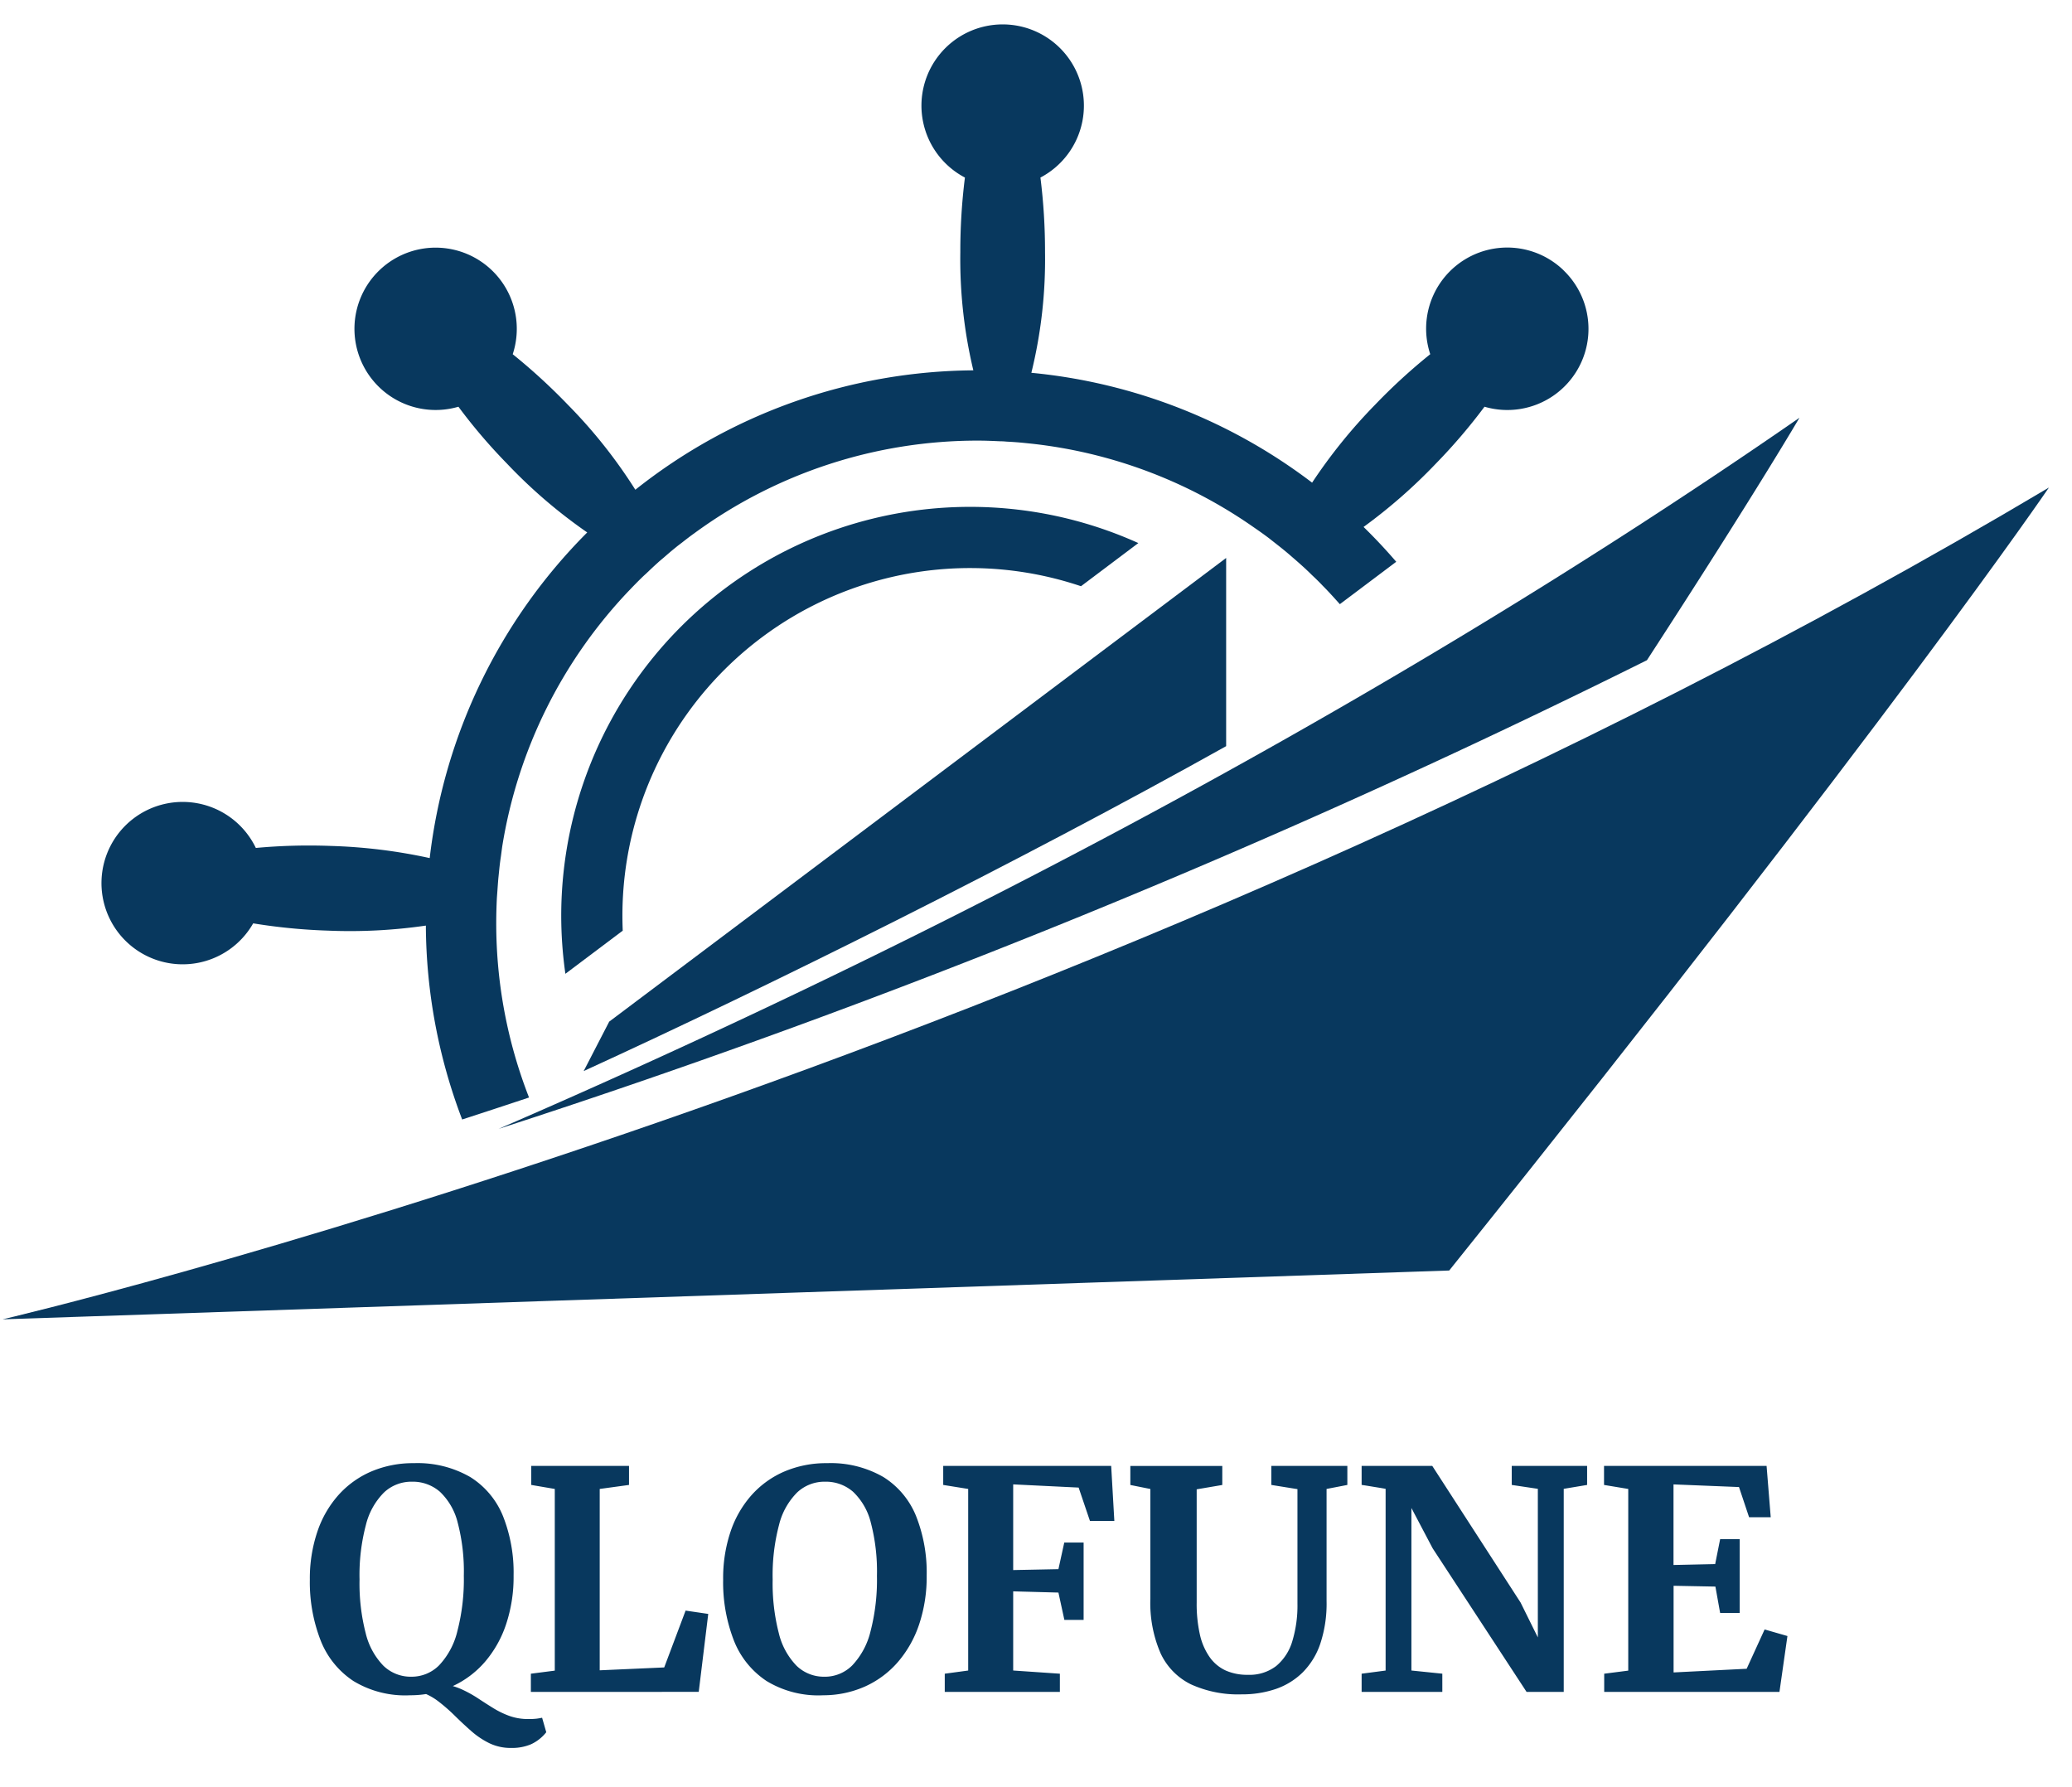
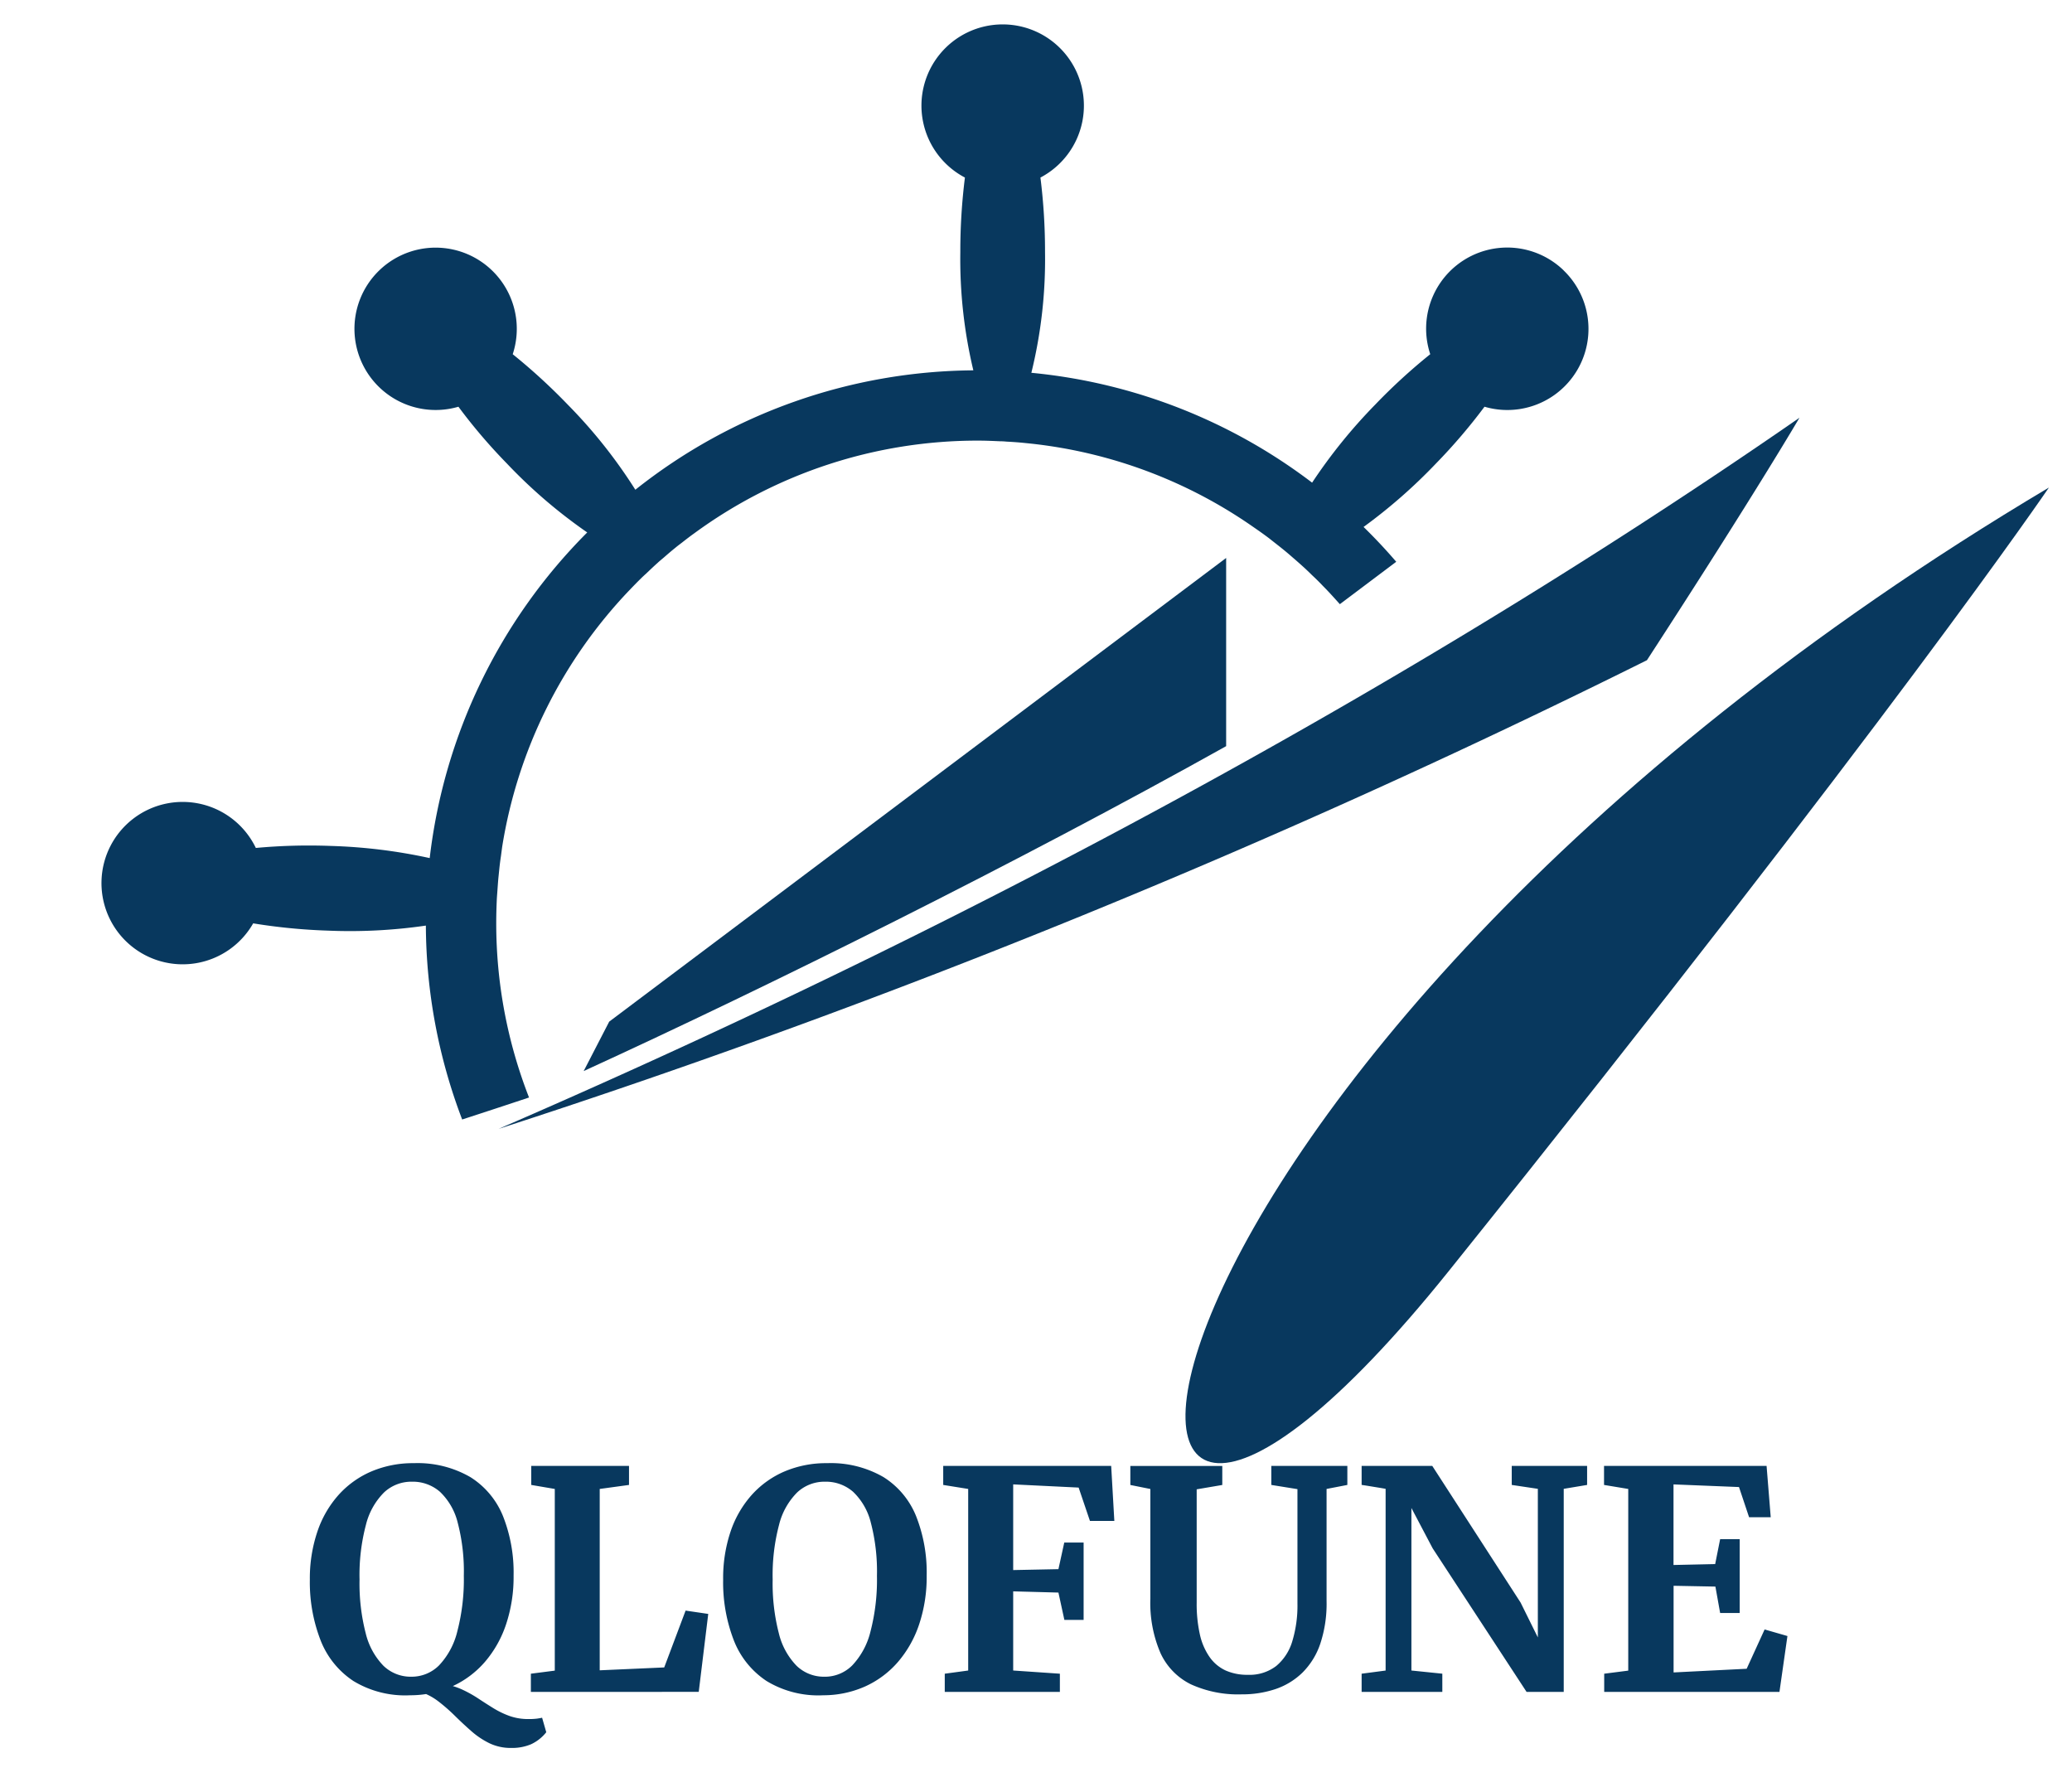
<svg xmlns="http://www.w3.org/2000/svg" width="109" height="94" viewBox="0 0 109 94">
  <defs>
    <clipPath id="clip-path">
      <rect id="長方形_1667" data-name="長方形 1667" width="109" height="94" transform="translate(1699 56)" fill="none" stroke="#707070" stroke-width="1" />
    </clipPath>
  </defs>
  <g id="グループ_4328" data-name="グループ 4328" transform="translate(-1699 -56)">
    <g id="マスクグループ_3370" data-name="マスクグループ 3370" clip-path="url(#clip-path)">
-       <path id="パス_1553" data-name="パス 1553" d="M107.648,4.334S99.39,16.486,76.1,45.52L0,48.088S56,35.054,107.648,4.334" transform="translate(1699.137 77.313)" fill="#08385e" />
+       <path id="パス_1553" data-name="パス 1553" d="M107.648,4.334S99.39,16.486,76.1,45.52S56,35.054,107.648,4.334" transform="translate(1699.137 77.313)" fill="#08385e" />
      <path id="パス_1554" data-name="パス 1554" d="M65.051,16.434c5.719-8.8,8.023-12.753,8.023-12.753C49.3,20.148,24.247,32.6,4.645,41.086A439.787,439.787,0,0,0,65.051,16.434" transform="translate(1720.588 74.295)" fill="#08385e" />
      <path id="パス_1555" data-name="パス 1555" d="M77.841,12.927a4.267,4.267,0,0,0-7.017,4.41,30.549,30.549,0,0,0-2.9,2.657,27.839,27.839,0,0,0-3.315,4.1A28.935,28.935,0,0,0,49.84,18.315a24.935,24.935,0,0,0,.719-6.343,31.079,31.079,0,0,0-.242-3.927,4.273,4.273,0,1,0-3.972,0,31.079,31.079,0,0,0-.242,3.927,25.149,25.149,0,0,0,.685,6.214,28.9,28.9,0,0,0-17.781,6.281,26.558,26.558,0,0,0-3.551-4.472,31.223,31.223,0,0,0-2.9-2.657A4.27,4.27,0,1,0,19.7,20.1a29.021,29.021,0,0,0,2.551,2.989,26.864,26.864,0,0,0,4.225,3.624,28.982,28.982,0,0,0-8.287,17.13,28.16,28.16,0,0,0-5.219-.64,30.392,30.392,0,0,0-3.927.107,4.271,4.271,0,1,0-.14,3.966,30.444,30.444,0,0,0,3.91.382,27.693,27.693,0,0,0,5.174-.264,28.968,28.968,0,0,0,1.91,10.2q1.711-.556,3.517-1.157a25.188,25.188,0,0,1-1.725-9.186v-.011c0-.393.011-.787.028-1.174.006-.14.017-.281.028-.421.017-.247.034-.494.056-.742l.051-.5q.034-.329.084-.657l.067-.506A25.317,25.317,0,0,1,28.677,29.77c.2-.208.393-.41.6-.612.1-.1.191-.185.292-.275.2-.191.4-.382.607-.567.107-.1.213-.185.326-.281.2-.174.4-.348.612-.517.118-.1.236-.185.36-.281.2-.157.41-.32.624-.472a25.212,25.212,0,0,1,14.944-4.882c.382,0,.764.017,1.146.034a3.164,3.164,0,0,1,.326.017c.326.017.652.039.978.073l.331.034a25.16,25.16,0,0,1,11.714,4.4c.27.185.539.376.8.573l.3.236c.23.18.466.365.691.556.107.09.213.185.326.281.208.18.416.365.618.551.112.107.225.213.331.32.2.185.388.371.573.567.309.309.6.635.893.961l2.966-2.23q-.817-.952-1.719-1.832a28.135,28.135,0,0,0,3.815-3.343A29.739,29.739,0,0,0,73.678,20.1a4.268,4.268,0,0,0,4.163-7.169" transform="translate(1703.416 57.295)" fill="#08385e" />
-       <path id="パス_1556" data-name="パス 1556" d="M8.467,26.808c-.011-.258-.017-.511-.017-.775A18.291,18.291,0,0,1,32.574,8.689l3.017-2.27A21.511,21.511,0,0,0,5.231,26.032a21.764,21.764,0,0,0,.219,3.045Z" transform="translate(1723.293 78.148)" fill="#08385e" />
      <path id="パス_1557" data-name="パス 1557" d="M39.239,14.9v-9.9L6.784,29.391l-1.343,2.6C15.1,27.571,28.324,21,39.239,14.9" transform="translate(1724.264 80.35)" fill="#08385e" />
      <path id="パス_2625" data-name="パス 2625" d="M-28.1,2.947A2.581,2.581,0,0,1-29.253,2.7a4.293,4.293,0,0,1-.947-.633q-.437-.383-.86-.8a9.307,9.307,0,0,0-.88-.77,3.163,3.163,0,0,0-1.008-.52l1.224-.4A3.714,3.714,0,0,1-30.7-.131a6.452,6.452,0,0,1,.856.475q.4.265.8.512a4.616,4.616,0,0,0,.847.409,2.909,2.909,0,0,0,1,.162,3.414,3.414,0,0,0,.453-.023q.158-.023.262-.046l.219.762a2.206,2.206,0,0,1-.8.633A2.558,2.558,0,0,1-28.1,2.947ZM-33.423.176A5.238,5.238,0,0,1-36.41-.575a4.534,4.534,0,0,1-1.728-2.147A8.44,8.44,0,0,1-38.7-5.909,7.677,7.677,0,0,1-38.3-8.443a5.54,5.54,0,0,1,1.122-1.932,4.925,4.925,0,0,1,1.732-1.23,5.6,5.6,0,0,1,2.221-.428,5.537,5.537,0,0,1,2.97.734,4.338,4.338,0,0,1,1.717,2.055,8.044,8.044,0,0,1,.556,3.126,7.877,7.877,0,0,1-.392,2.552,5.89,5.89,0,0,1-1.115,1.985A5.005,5.005,0,0,1-31.213-.292,5.393,5.393,0,0,1-33.423.176ZM-33.36-.8A2.032,2.032,0,0,0-31.9-1.4a3.954,3.954,0,0,0,.957-1.784A10.781,10.781,0,0,0-30.6-6.107,10.131,10.131,0,0,0-30.921-8.9a3.345,3.345,0,0,0-.933-1.626,2.172,2.172,0,0,0-1.476-.532,2.1,2.1,0,0,0-1.463.561,3.641,3.641,0,0,0-.955,1.7,10.342,10.342,0,0,0-.338,2.881,10.481,10.481,0,0,0,.324,2.829,3.7,3.7,0,0,0,.933,1.711A2.062,2.062,0,0,0-33.36-.8Zm6.287.8V-.958l1.258-.162v-9.557l-1.238-.211v-1h5.143v1l-1.541.211v9.54l3.393-.151,1.125-2.99,1.191.175-.5,4.1Zm15.384.176a5.238,5.238,0,0,1-2.987-.751A4.534,4.534,0,0,1-16.4-2.722a8.44,8.44,0,0,1-.558-3.187,7.677,7.677,0,0,1,.393-2.534,5.54,5.54,0,0,1,1.122-1.932,4.925,4.925,0,0,1,1.732-1.23,5.6,5.6,0,0,1,2.221-.428,5.537,5.537,0,0,1,2.97.734A4.338,4.338,0,0,1-6.807-9.245a8.044,8.044,0,0,1,.556,3.126,7.877,7.877,0,0,1-.392,2.552A5.89,5.89,0,0,1-7.758-1.581,5.005,5.005,0,0,1-9.479-.292,5.393,5.393,0,0,1-11.689.176Zm.062-.975a2.032,2.032,0,0,0,1.464-.6,3.954,3.954,0,0,0,.957-1.784,10.781,10.781,0,0,0,.339-2.923A10.131,10.131,0,0,0-9.188-8.9a3.345,3.345,0,0,0-.933-1.626,2.172,2.172,0,0,0-1.476-.532,2.1,2.1,0,0,0-1.463.561,3.641,3.641,0,0,0-.955,1.7,10.342,10.342,0,0,0-.338,2.881,10.481,10.481,0,0,0,.324,2.829,3.7,3.7,0,0,0,.933,1.711A2.062,2.062,0,0,0-11.627-.8Zm7.56-.326v-9.552l-1.314-.211v-1H3.455l.166,2.894H2.338l-.595-1.755L-1.7-10.917V-6.41L.68-6.458l.307-1.4H2.005v4.071H.993L.68-5.226-1.7-5.29v4.164L.756-.958V0H-5.3V-.958ZM10.321.128A5.983,5.983,0,0,1,7.648-.4a3.422,3.422,0,0,1-1.6-1.645,6.66,6.66,0,0,1-.532-2.859v-5.771l-1.053-.211v-1H9.3v1l-1.347.229V-4.7a7.343,7.343,0,0,0,.171,1.692A3.319,3.319,0,0,0,8.64-1.824a2.109,2.109,0,0,0,.844.7A2.792,2.792,0,0,0,10.649-.9a2.3,2.3,0,0,0,1.487-.463,2.68,2.68,0,0,0,.846-1.3,6.443,6.443,0,0,0,.272-1.977v-6.027l-1.375-.221v-1h4v1l-1.093.211v5.909a6.686,6.686,0,0,1-.331,2.233,3.9,3.9,0,0,1-.936,1.518A3.748,3.748,0,0,1,12.1-.15,5.484,5.484,0,0,1,10.321.128ZM16.63,0V-.958l1.262-.166v-9.559q-.208-.038-.421-.072l-.422-.069q-.209-.035-.419-.065v-1h3.716L24.993-4.7,25.9-2.867v-7.816l-1.373-.205v-1h3.965v1l-1.23.205V0H25.308L20.367-7.553,19.249-9.675v8.549l1.626.167V0ZM30.656-1.12v-9.557l-1.274-.211v-1h8.551l.218,2.7H37.013l-.531-1.589-3.445-.139v4.239l2.192-.048.261-1.31h1.029v3.883H35.49l-.249-1.389-2.2-.042v4.558l3.844-.193.945-2.068,1.2.346L38.61,0H29.391V-.958Z" transform="translate(1754 145)" fill="#08385e" />
    </g>
  </g>
</svg>